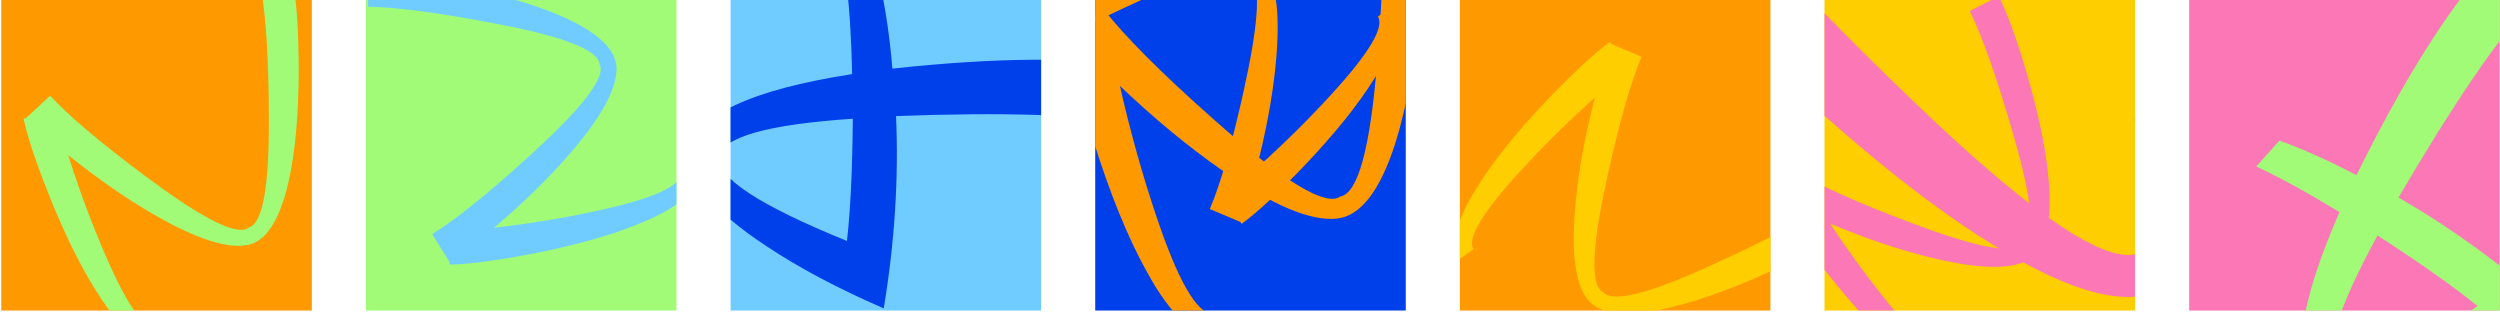
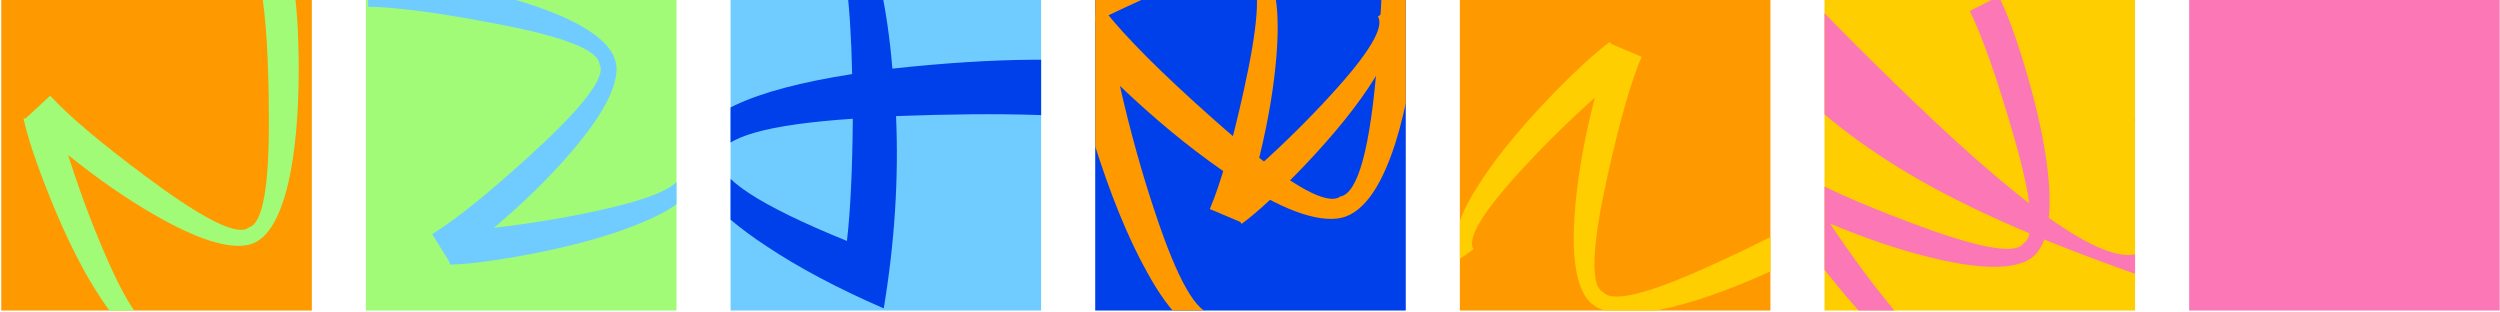
<svg xmlns="http://www.w3.org/2000/svg" width="985" height="123" viewBox="0 0 985 123" fill="none">
  <g clip-path="url(#clip0_802_160)">
    <rect width="122.359" height="122.359" transform="translate(0.5)" fill="#FE9900" />
    <path d="M62.936 135.514C56.308 136.806 48.726 131.032 40.192 118.193C33.356 108.093 26.586 94.805 19.884 78.328C14.329 64.486 10.796 53.954 9.283 46.734L10.201 46.555L19.751 37.709C27.128 45.692 39.545 56.187 57.003 69.192C77.445 84.475 90.521 91.559 96.232 90.447C96.946 90.308 97.528 90.036 97.978 89.631C103.425 88.252 106.075 73.87 105.927 46.484C105.876 23.948 104.861 7.052 102.88 -4.205L115.423 -6.649C116.893 0.898 117.652 12.128 117.699 27.044C117.691 44.933 116.353 59.801 113.686 71.646C110.187 86.829 104.817 95.126 97.577 96.536C89.52 98.105 77.203 94.101 60.624 84.523C49.653 78.192 38.394 70.383 26.847 61.095C31.22 74.85 36.005 87.731 41.201 99.738C49.922 120.055 56.76 129.89 61.715 129.243L62.936 135.514Z" fill="#A1FB77" />
  </g>
  <g clip-path="url(#clip1_802_160)">
    <rect width="122.359" height="122.359" transform="translate(144.172)" fill="#A1FB77" />
    <path d="M274.55 68.555C274.55 75.308 267.433 81.646 253.199 87.568C241.979 92.347 227.641 96.451 210.187 99.88C195.538 102.685 184.525 104.139 177.148 104.243V103.308L170.291 92.243C179.538 86.529 192.213 76.347 208.317 61.698C227.226 44.556 236.68 33.075 236.68 27.257C236.68 26.53 236.524 25.907 236.213 25.387C235.901 19.777 222.291 14.426 195.382 9.335C173.252 5.076 156.473 2.842 145.045 2.634V-10.145C152.733 -10.145 163.902 -8.742 178.551 -5.937C196.109 -2.509 210.447 1.647 221.563 6.53C235.797 12.868 242.914 19.725 242.914 27.101C242.914 35.309 236.628 46.633 224.057 61.075C215.745 70.633 205.927 80.192 194.603 89.75C208.94 88.088 222.498 85.854 235.278 83.049C256.888 78.373 267.849 73.542 268.16 68.555H274.55Z" fill="#70CCFF" />
  </g>
  <g clip-path="url(#clip2_802_160)">
    <rect width="122.359" height="122.359" transform="translate(287.843)" fill="#70CCFF" />
    <path d="M346.821 -5.888C348.992 3.893 350.585 14.869 351.599 27.04C392.448 22.592 425.377 22.372 450.386 26.38L446.697 48.556C426 45.113 394.783 44.174 353.046 45.74C354.114 70.378 352.496 95.632 348.192 121.504C330.056 113.626 314.63 105.438 301.914 96.942C280.277 82.708 270.368 70.121 272.188 59.181C274.475 45.432 295.661 35.435 335.745 29.189C335.445 14.554 334.628 2.112 333.294 -8.138L346.821 -5.888ZM336.009 46.78C302.206 49.058 284.666 54.04 283.387 61.728C282.059 69.711 298.829 80.781 333.696 94.936C335.072 83.011 335.843 66.959 336.009 46.78Z" fill="#0040EA" />
  </g>
  <g clip-path="url(#clip3_802_160)">
    <rect width="122.359" height="122.359" transform="translate(553.874 122.359) rotate(180)" fill="#0040EA" />
    <path d="M478.891 131.647C470.384 132.572 461.427 124.475 452.017 107.356C444.461 93.876 437.328 76.377 430.619 54.86C425.079 36.791 421.738 23.117 420.597 13.839L421.775 13.711L434.774 3.558C443.239 14.424 457.8 28.996 478.459 47.276C502.643 68.747 518.399 79.085 525.728 78.288C526.644 78.188 527.408 77.906 528.02 77.443C535.044 76.282 539.92 58.404 542.648 23.811C544.984 -4.649 545.5 -26.091 544.196 -40.516L560.294 -42.266C561.347 -32.581 561.11 -18.32 559.582 0.518C557.668 23.105 554.396 41.735 549.767 56.407C543.733 75.205 536.07 85.109 526.778 86.119C516.439 87.243 501.313 80.876 481.4 67.018C468.221 57.857 454.836 46.798 441.245 33.842C445.302 51.675 449.973 68.448 455.256 84.161C464.105 110.743 471.692 123.889 478.016 123.598L478.891 131.647Z" fill="#FE9900" />
    <path d="M548.122 2.828C552.021 8.342 549.869 17.625 541.666 30.678C535.264 41.059 525.926 52.687 513.654 65.564C503.313 76.311 495.161 83.857 489.198 88.201L488.658 87.438L476.671 82.362C480.922 72.358 485.393 56.727 490.084 35.468C495.626 10.554 496.717 -4.278 493.358 -9.028C492.938 -9.622 492.451 -10.041 491.896 -10.285C488.403 -14.686 474.201 -11.197 449.291 0.182C428.763 9.48 413.773 17.343 404.322 23.772L396.944 13.338C403.221 8.899 413.15 3.596 426.731 -2.571C443.047 -9.909 457.152 -14.793 469.048 -17.224C484.329 -20.267 494.099 -18.778 498.358 -12.755C503.096 -6.053 504.502 6.822 502.576 25.872C501.308 38.475 498.81 51.947 495.082 66.29C505.828 56.655 515.609 47.004 524.424 37.335C539.369 21.041 545.529 10.768 542.905 6.517L548.122 2.828Z" fill="#FE9900" />
  </g>
  <g clip-path="url(#clip4_802_160)">
    <rect width="122.359" height="122.359" transform="translate(575.186)" fill="#FE9900" />
    <path d="M575.34 101.903C571.441 96.389 573.593 87.106 581.796 74.053C588.198 63.673 597.535 52.044 609.807 39.168C620.149 28.419 628.301 20.874 634.264 16.53L634.804 17.294L646.791 22.369C642.54 32.373 638.069 48.005 633.378 69.263C627.836 94.177 626.745 109.009 630.104 113.759C630.524 114.353 631.011 114.772 631.565 115.016C635.059 119.417 649.261 115.928 674.171 104.549C694.699 95.251 709.689 87.388 719.14 80.959L726.518 91.393C720.24 95.832 710.311 101.135 696.731 107.302C680.415 114.64 666.309 119.524 654.413 121.956C639.132 124.999 629.363 123.509 625.104 117.486C620.365 110.784 618.959 97.909 620.886 78.859C622.154 66.256 624.652 52.784 628.38 38.441C617.633 48.076 607.853 57.728 599.038 67.396C584.093 83.69 577.932 93.963 580.557 98.214L575.34 101.903Z" fill="#FECE00" />
  </g>
  <g clip-path="url(#clip5_802_160)">
    <rect width="122.359" height="122.359" transform="translate(718.858)" fill="#FECE00" />
-     <path d="M640.381 -35.757L666.756 -54.407C683.893 -30.918 712.684 0.288 753.129 39.209C802.719 86.961 833.229 106.797 844.658 98.715C852.219 93.369 850.999 76.164 840.999 47.102L860.253 33.487C870.916 75.796 868.95 102.111 854.356 112.43C840.817 122.004 817.573 116.548 784.626 96.062C758.792 80.042 729.676 56.584 697.279 25.687C670.215 -0.278 651.25 -20.759 640.381 -35.757Z" fill="#FB77B6" />
+     <path d="M640.381 -35.757L666.756 -54.407C683.893 -30.918 712.684 0.288 753.129 39.209C802.719 86.961 833.229 106.797 844.658 98.715C852.219 93.369 850.999 76.164 840.999 47.102L860.253 33.487C870.916 75.796 868.95 102.111 854.356 112.43C758.792 80.042 729.676 56.584 697.279 25.687C670.215 -0.278 651.25 -20.759 640.381 -35.757Z" fill="#FB77B6" />
    <path d="M776.242 149.658C770.226 152.728 761.347 149.268 749.603 139.281C740.246 131.458 730.075 120.552 719.088 106.563C709.932 94.789 703.631 85.64 700.186 79.116L701.019 78.691L707.759 67.555C717.051 73.194 731.881 79.858 752.249 87.544C776.112 96.597 790.635 99.801 795.818 97.157C796.466 96.826 796.95 96.404 797.271 95.89C802.127 93.063 800.708 78.508 793.013 52.225C786.75 30.577 781.114 14.616 776.105 4.341L787.488 -1.466C790.983 5.382 794.809 15.968 798.968 30.292C803.894 47.49 806.708 62.15 807.41 74.272C808.234 89.831 805.36 99.286 798.79 102.639C791.479 106.369 778.535 105.916 759.957 101.282C747.666 98.222 734.69 93.82 721.029 88.077C729.026 100.093 737.177 111.155 745.484 121.263C759.469 138.388 768.754 145.956 773.338 143.967L776.242 149.658Z" fill="#FB77B6" />
  </g>
  <g clip-path="url(#clip6_802_160)">
    <rect width="122.359" height="122.359" transform="translate(862.529)" fill="#FB77B6" />
-     <path d="M898.108 55.386C907.527 58.802 917.643 63.348 928.457 69.023C946.624 32.167 964.108 4.263 980.911 -14.69L997.644 0.322C983.632 15.94 966.089 41.778 945.014 77.837C966.376 90.157 986.819 105.074 1006.34 122.589C989.961 133.665 974.774 142.288 960.781 148.459C937.16 159.079 921.221 160.686 912.966 153.28C902.592 143.972 905.524 120.731 921.763 83.554C909.252 75.954 898.315 69.967 888.951 65.593L898.108 55.386ZM936.749 92.771C920.532 122.517 915.324 139.992 921.125 145.197C927.148 150.601 945.488 142.39 976.144 120.564C966.819 113.004 953.687 103.739 936.749 92.771Z" fill="#A1FB77" />
  </g>
  <defs>
    <clipPath id="clip0_802_160">
      <rect width="122.359" height="122.359" fill="white" transform="translate(0.5)" />
    </clipPath>
    <clipPath id="clip1_802_160">
      <rect width="122.359" height="122.359" fill="white" transform="translate(144.172)" />
    </clipPath>
    <clipPath id="clip2_802_160">
      <rect width="122.359" height="122.359" fill="white" transform="translate(287.843)" />
    </clipPath>
    <clipPath id="clip3_802_160">
      <rect width="122.359" height="122.359" fill="white" transform="translate(553.874 122.359) rotate(180)" />
    </clipPath>
    <clipPath id="clip4_802_160">
      <rect width="122.359" height="122.359" fill="white" transform="translate(575.186)" />
    </clipPath>
    <clipPath id="clip5_802_160">
      <rect width="122.359" height="122.359" fill="white" transform="translate(718.858)" />
    </clipPath>
    <clipPath id="clip6_802_160">
      <rect width="122.359" height="122.359" fill="white" transform="translate(862.529)" />
    </clipPath>
  </defs>
</svg>